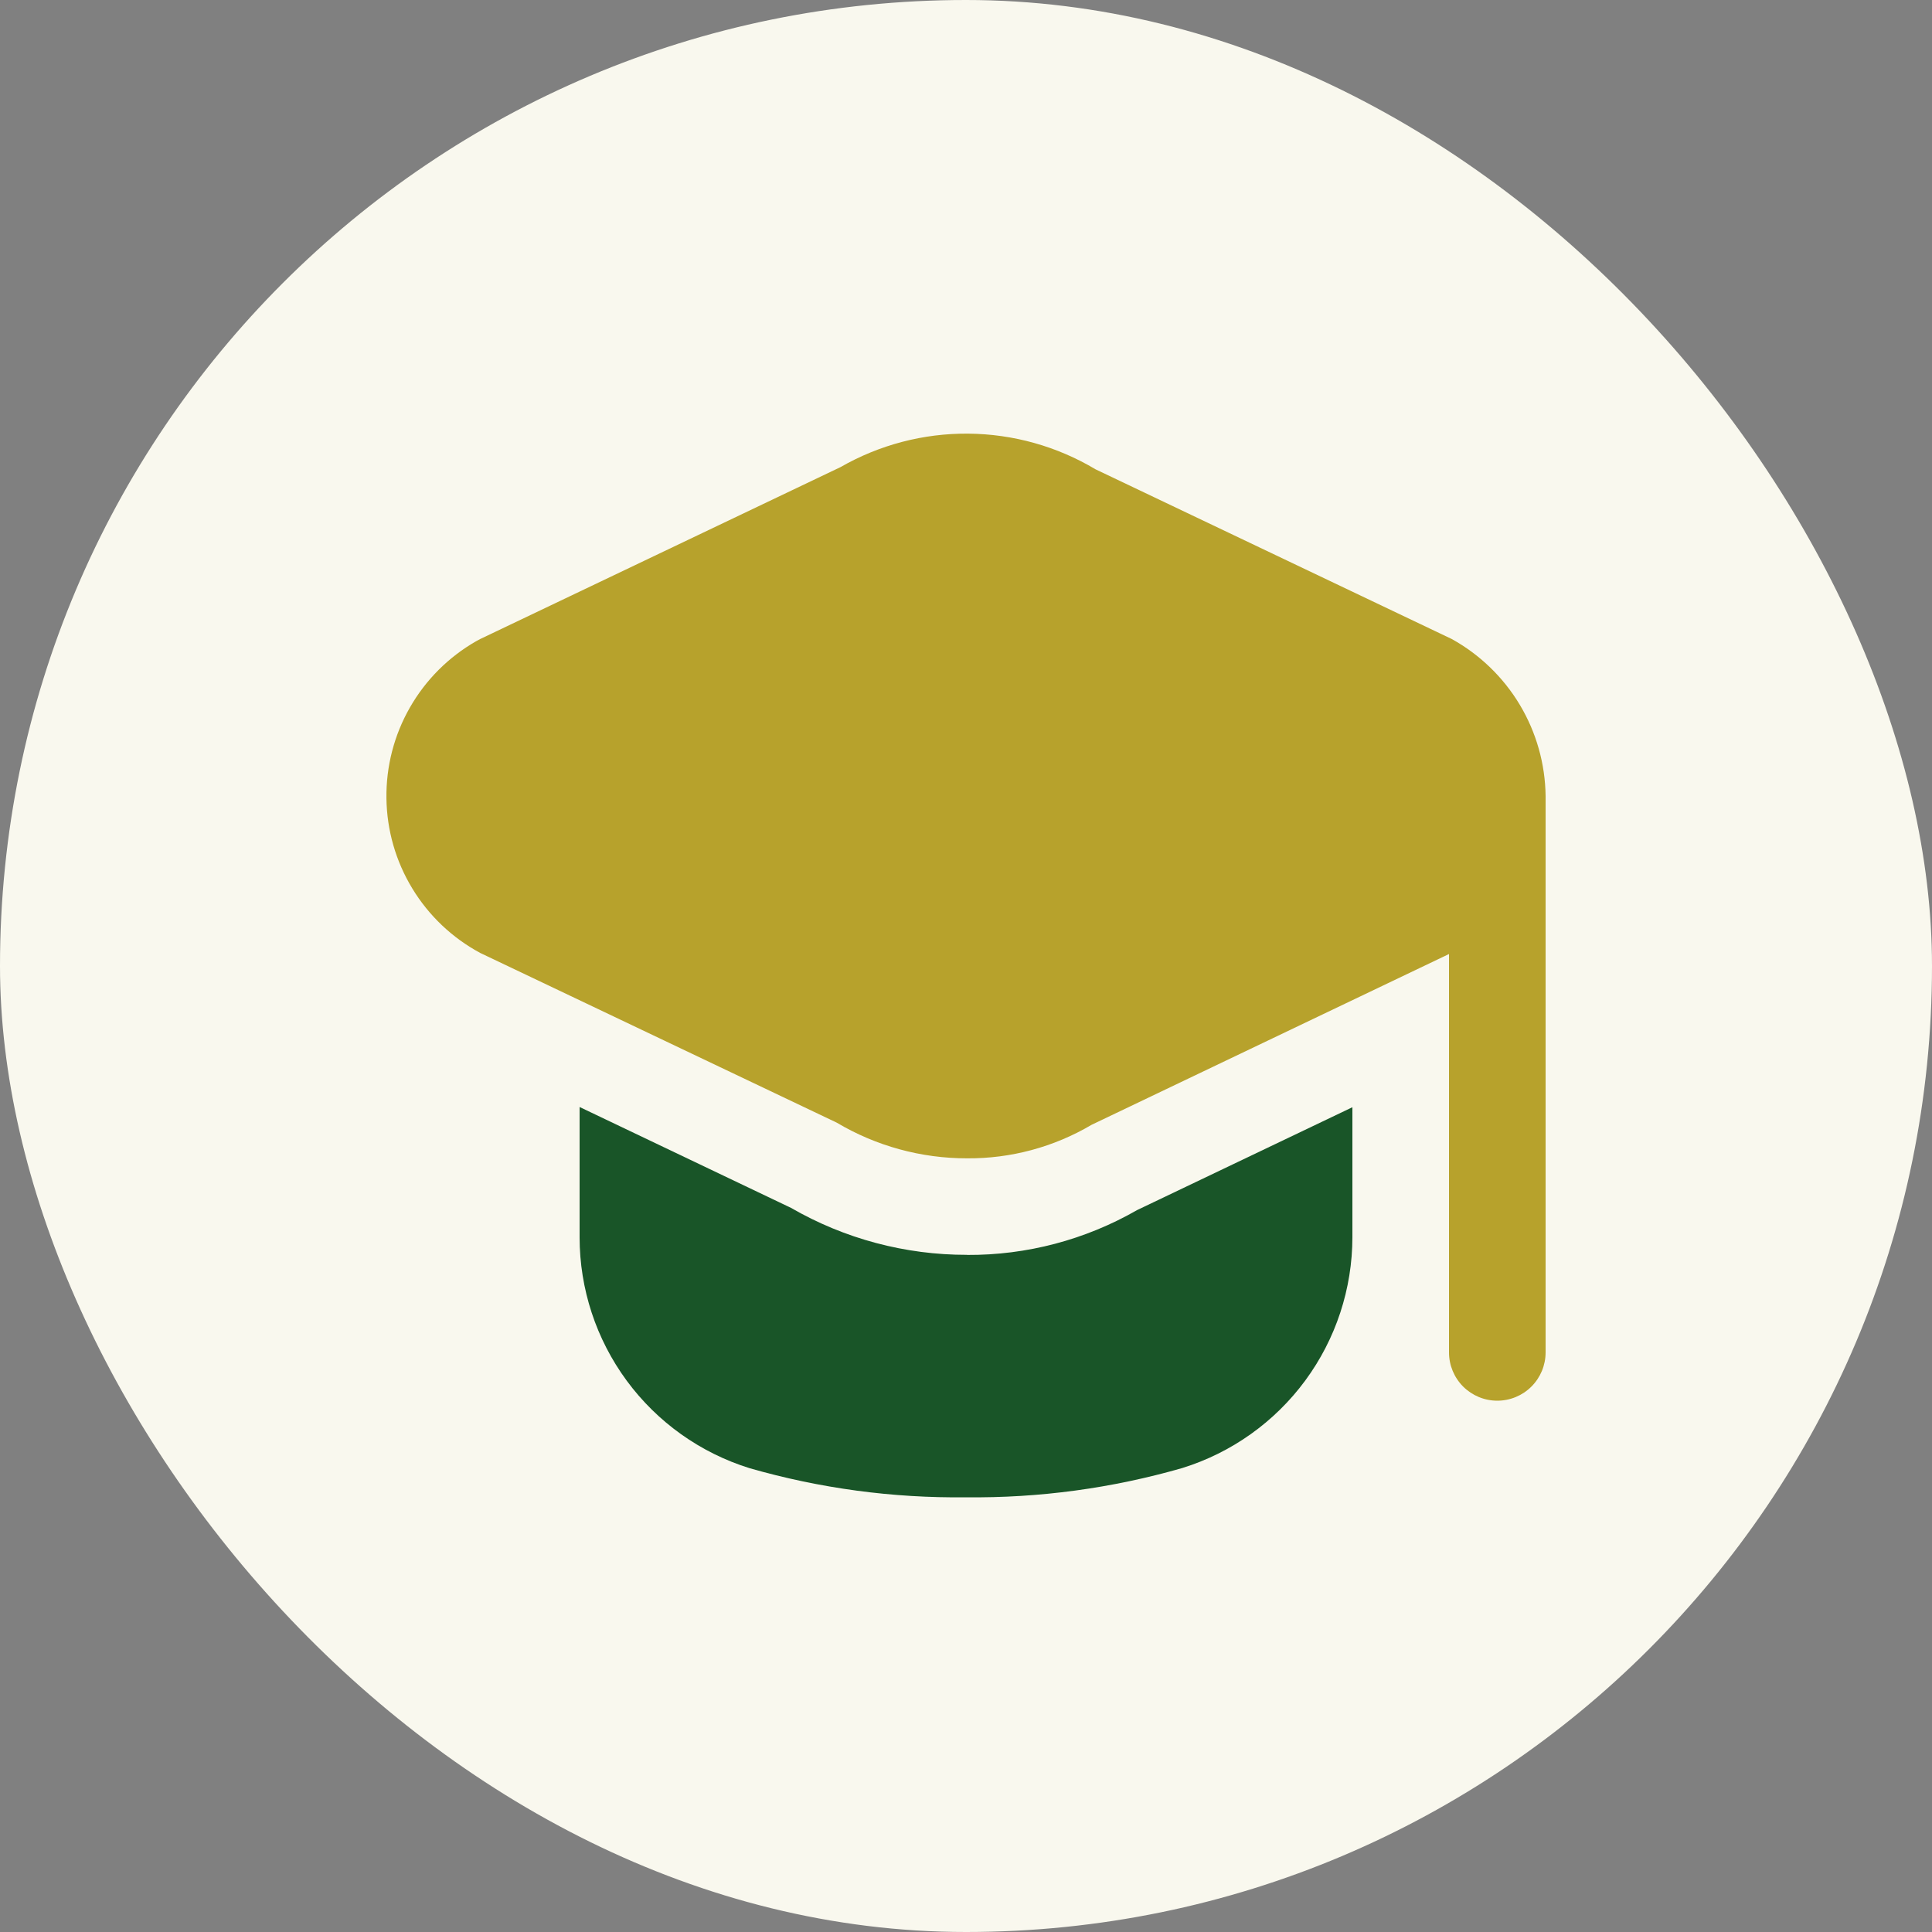
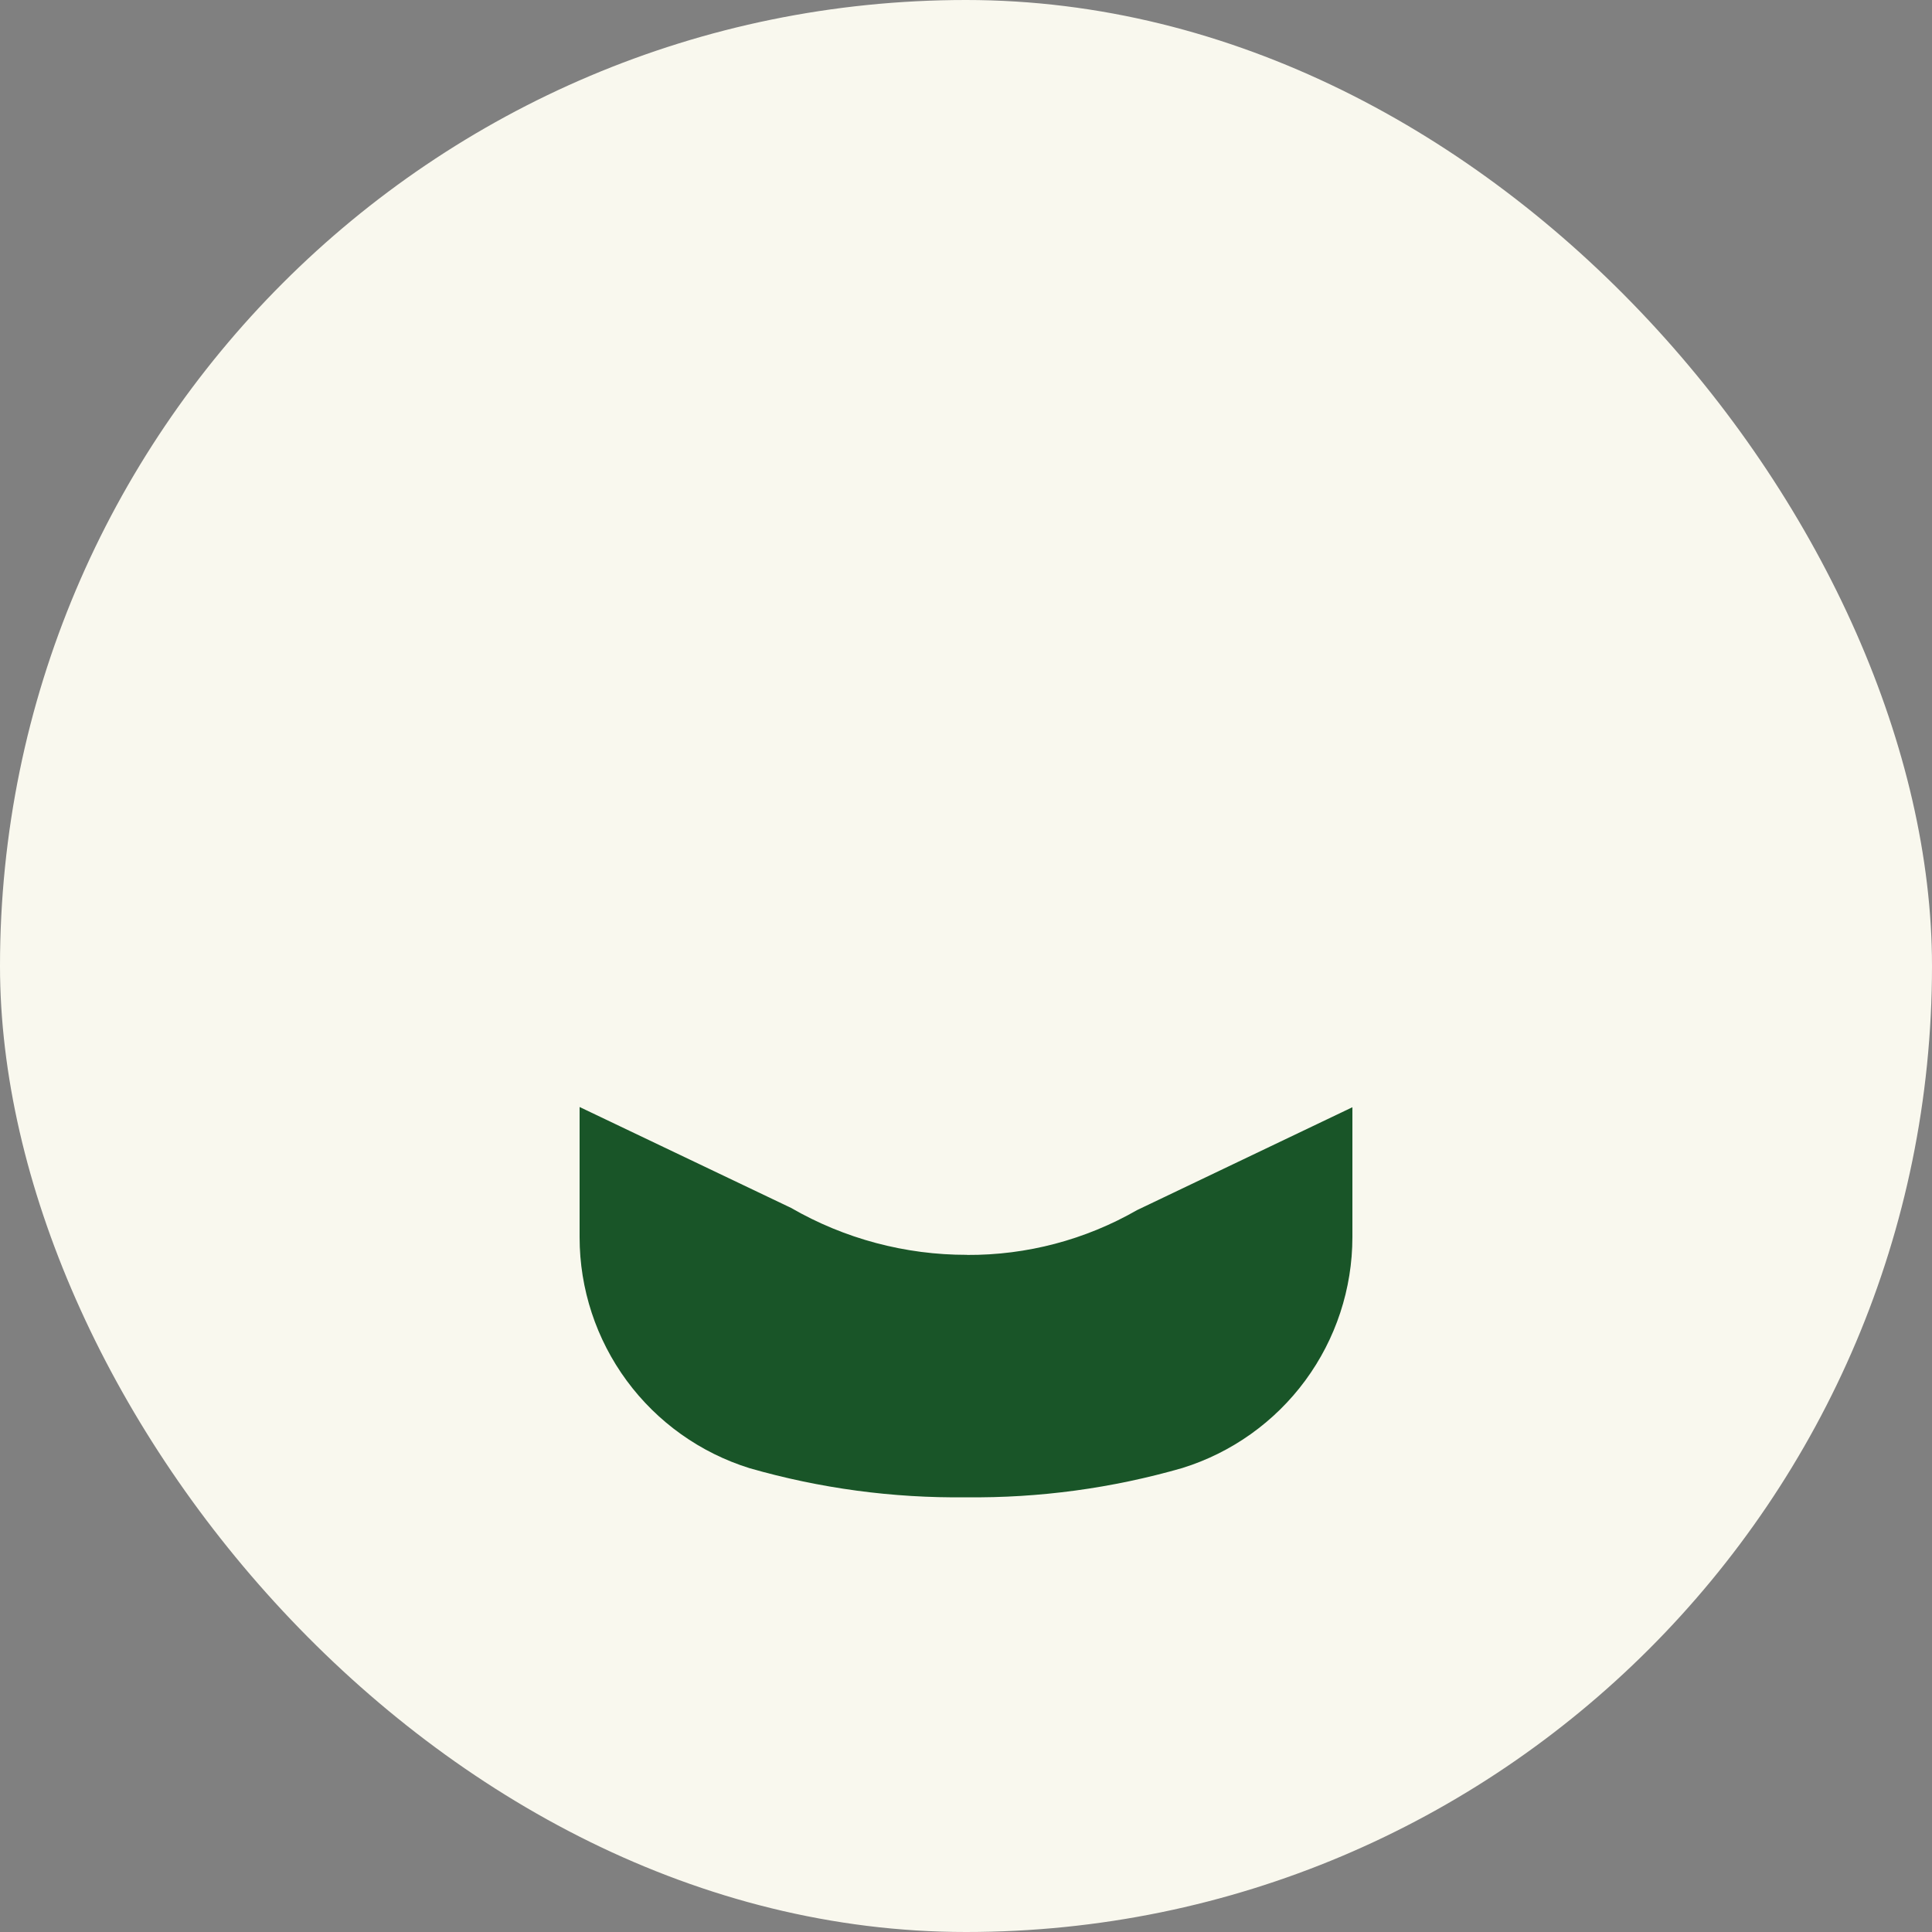
<svg xmlns="http://www.w3.org/2000/svg" width="60" height="60" viewBox="0 0 60 60" fill="none">
  <rect x="0" y="0" width="60" height="60" fill="#808080" stroke="none" />
  <rect width="60" height="60" rx="30" fill="#F9F8EE" />
-   <path d="M48 24.72V42C48 42.398 47.842 42.779 47.56 43.061C47.279 43.342 46.898 43.5 46.5 43.5C46.102 43.5 45.721 43.342 45.439 43.061C45.158 42.779 45 42.398 45 42V29.628L33.9 34.932C32.73 35.623 31.393 35.983 30.034 35.973C28.609 35.975 27.21 35.592 25.984 34.864L14.914 29.595C14.044 29.127 13.315 28.435 12.803 27.59C12.29 26.745 12.013 25.779 12.001 24.791C11.988 23.803 12.239 22.83 12.73 21.972C13.22 21.114 13.931 20.403 14.788 19.913C14.829 19.889 14.872 19.866 14.914 19.845L26.1 14.508C27.308 13.815 28.678 13.455 30.07 13.467C31.463 13.479 32.827 13.861 34.023 14.575L45.085 19.845C45.958 20.328 46.688 21.034 47.2 21.89C47.712 22.746 47.988 23.723 48 24.72Z" fill="#B7A22C" />
  <path d="M30.033 38.97C28.114 38.974 26.228 38.471 24.566 37.512L18 34.379V38.428C18.001 40.03 18.514 41.589 19.463 42.878C20.413 44.168 21.75 45.12 23.279 45.596C25.463 46.223 27.727 46.528 30 46.5C32.273 46.526 34.537 46.219 36.721 45.59C38.25 45.114 39.587 44.162 40.537 42.872C41.486 41.583 41.999 40.024 42 38.422V34.386L35.312 37.581C33.706 38.503 31.885 38.984 30.033 38.973V38.97Z" fill="#195528" />
</svg>